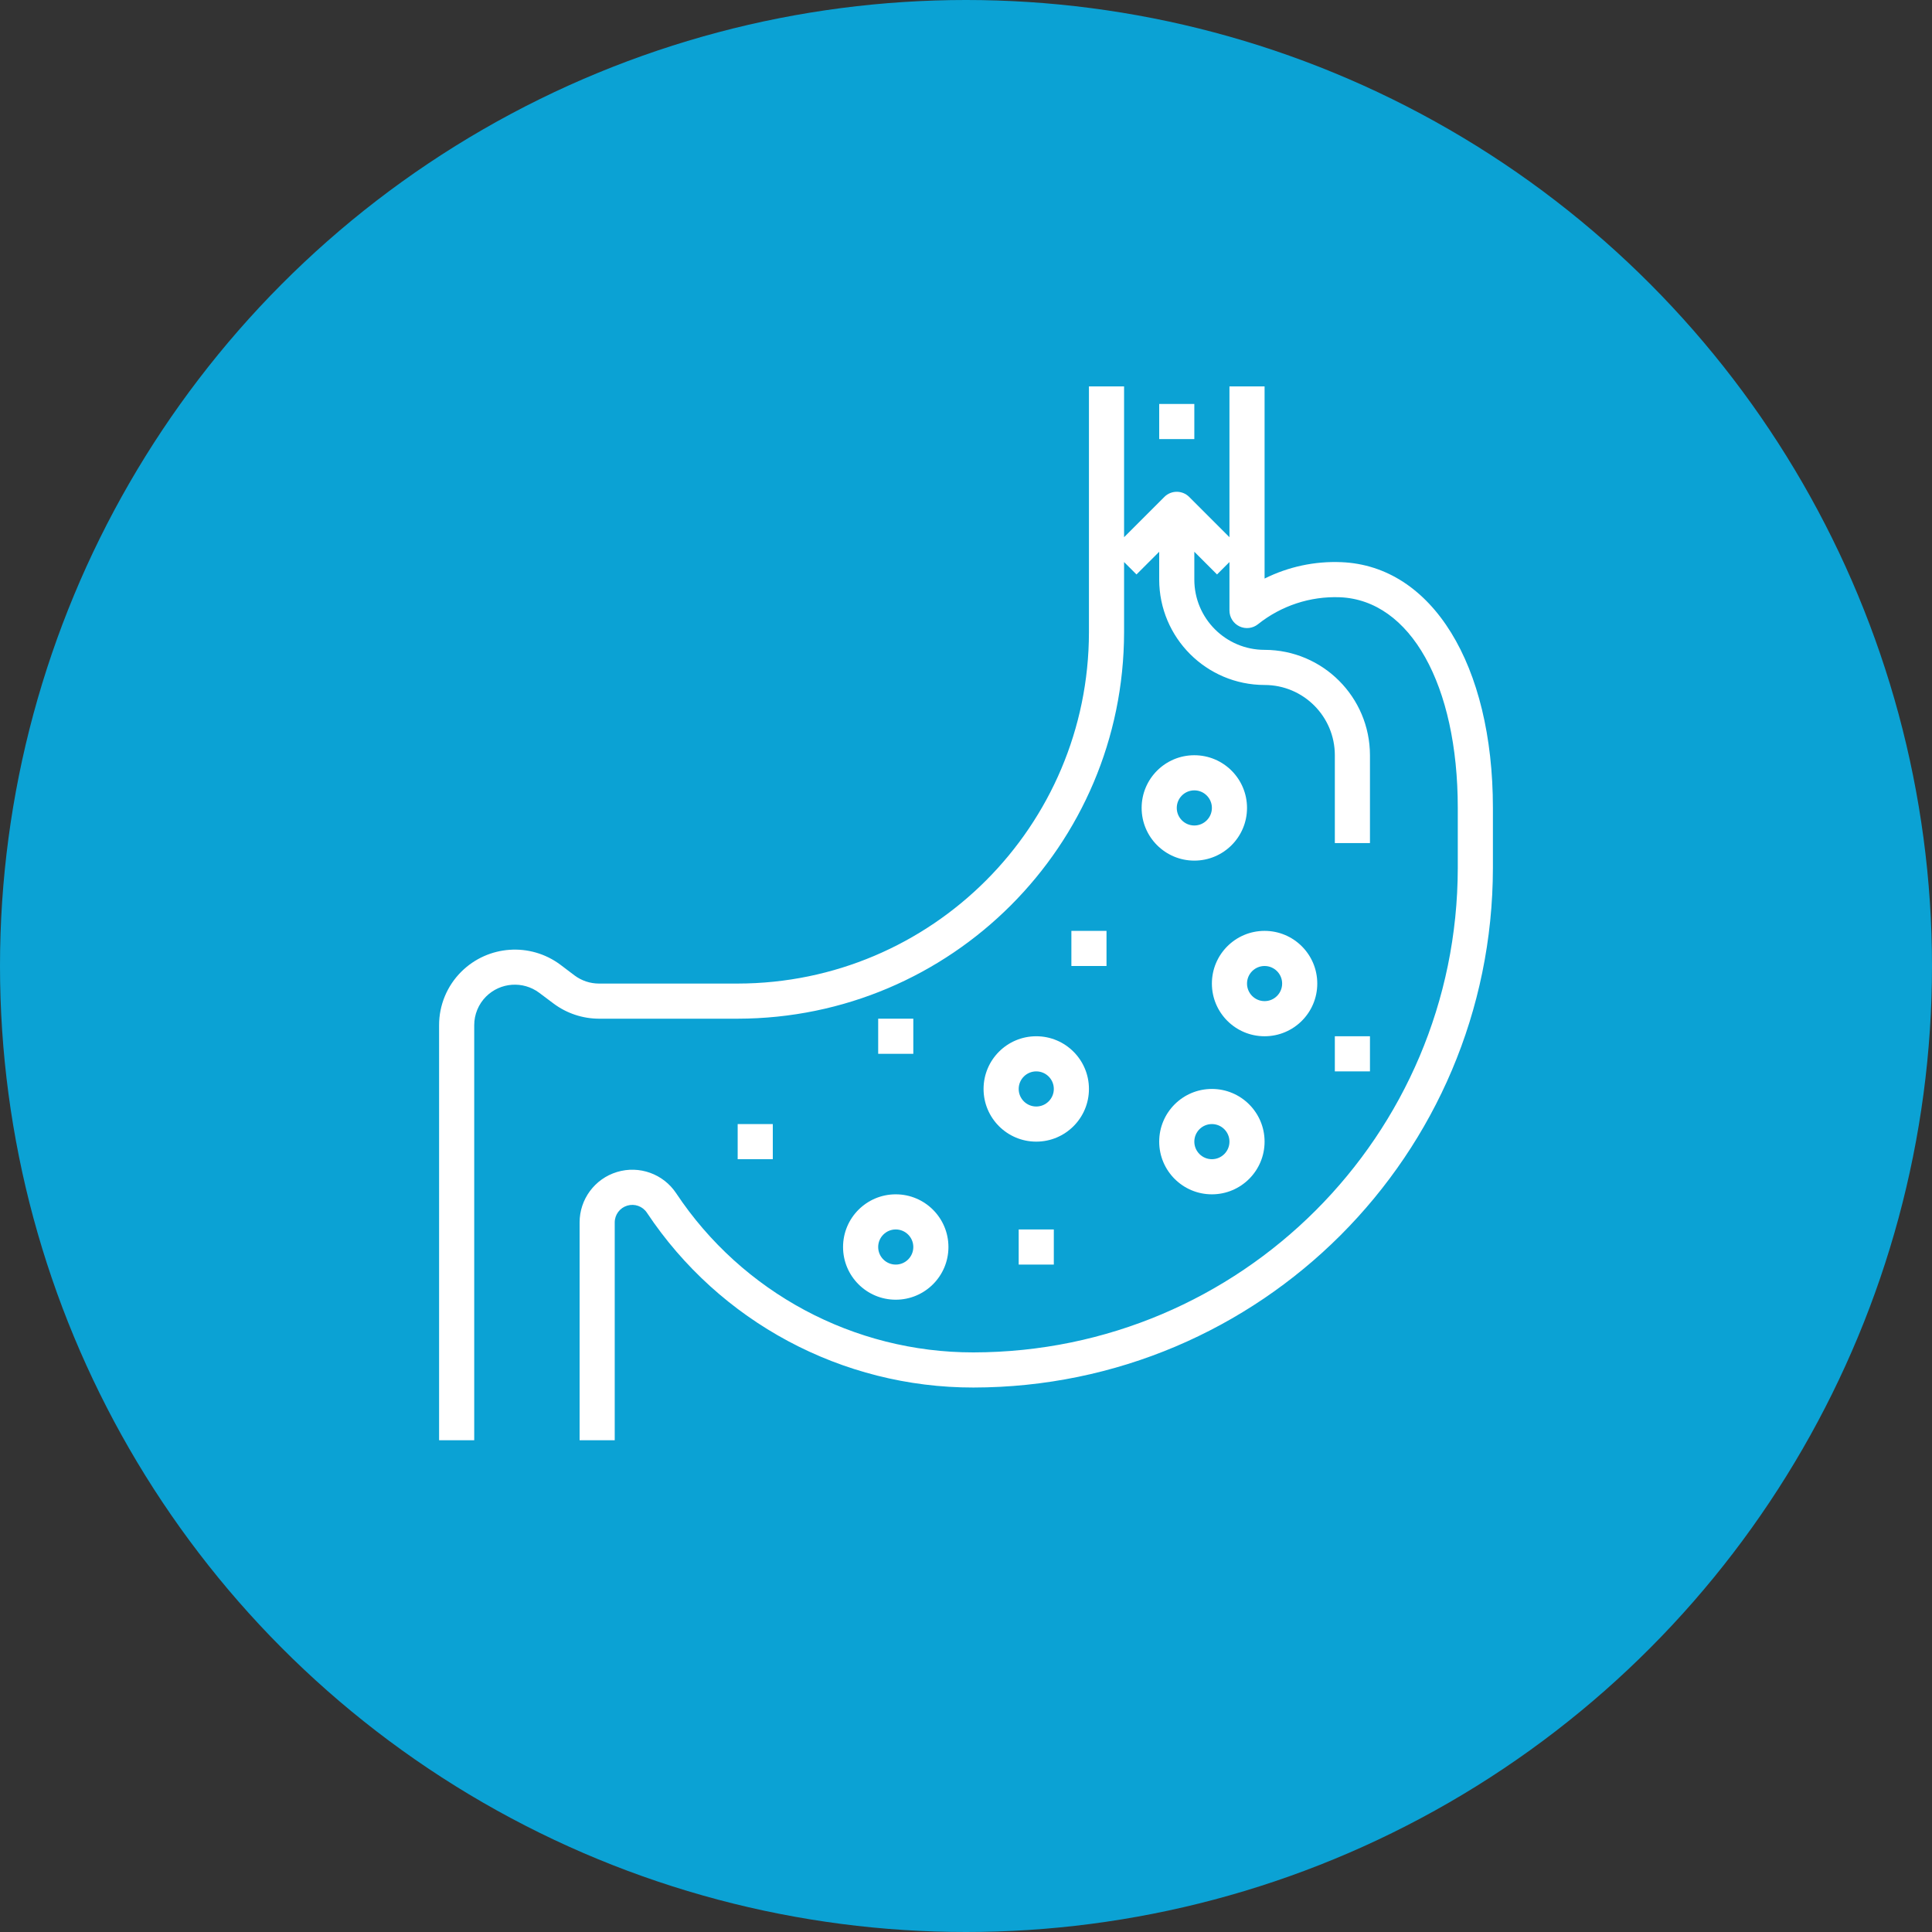
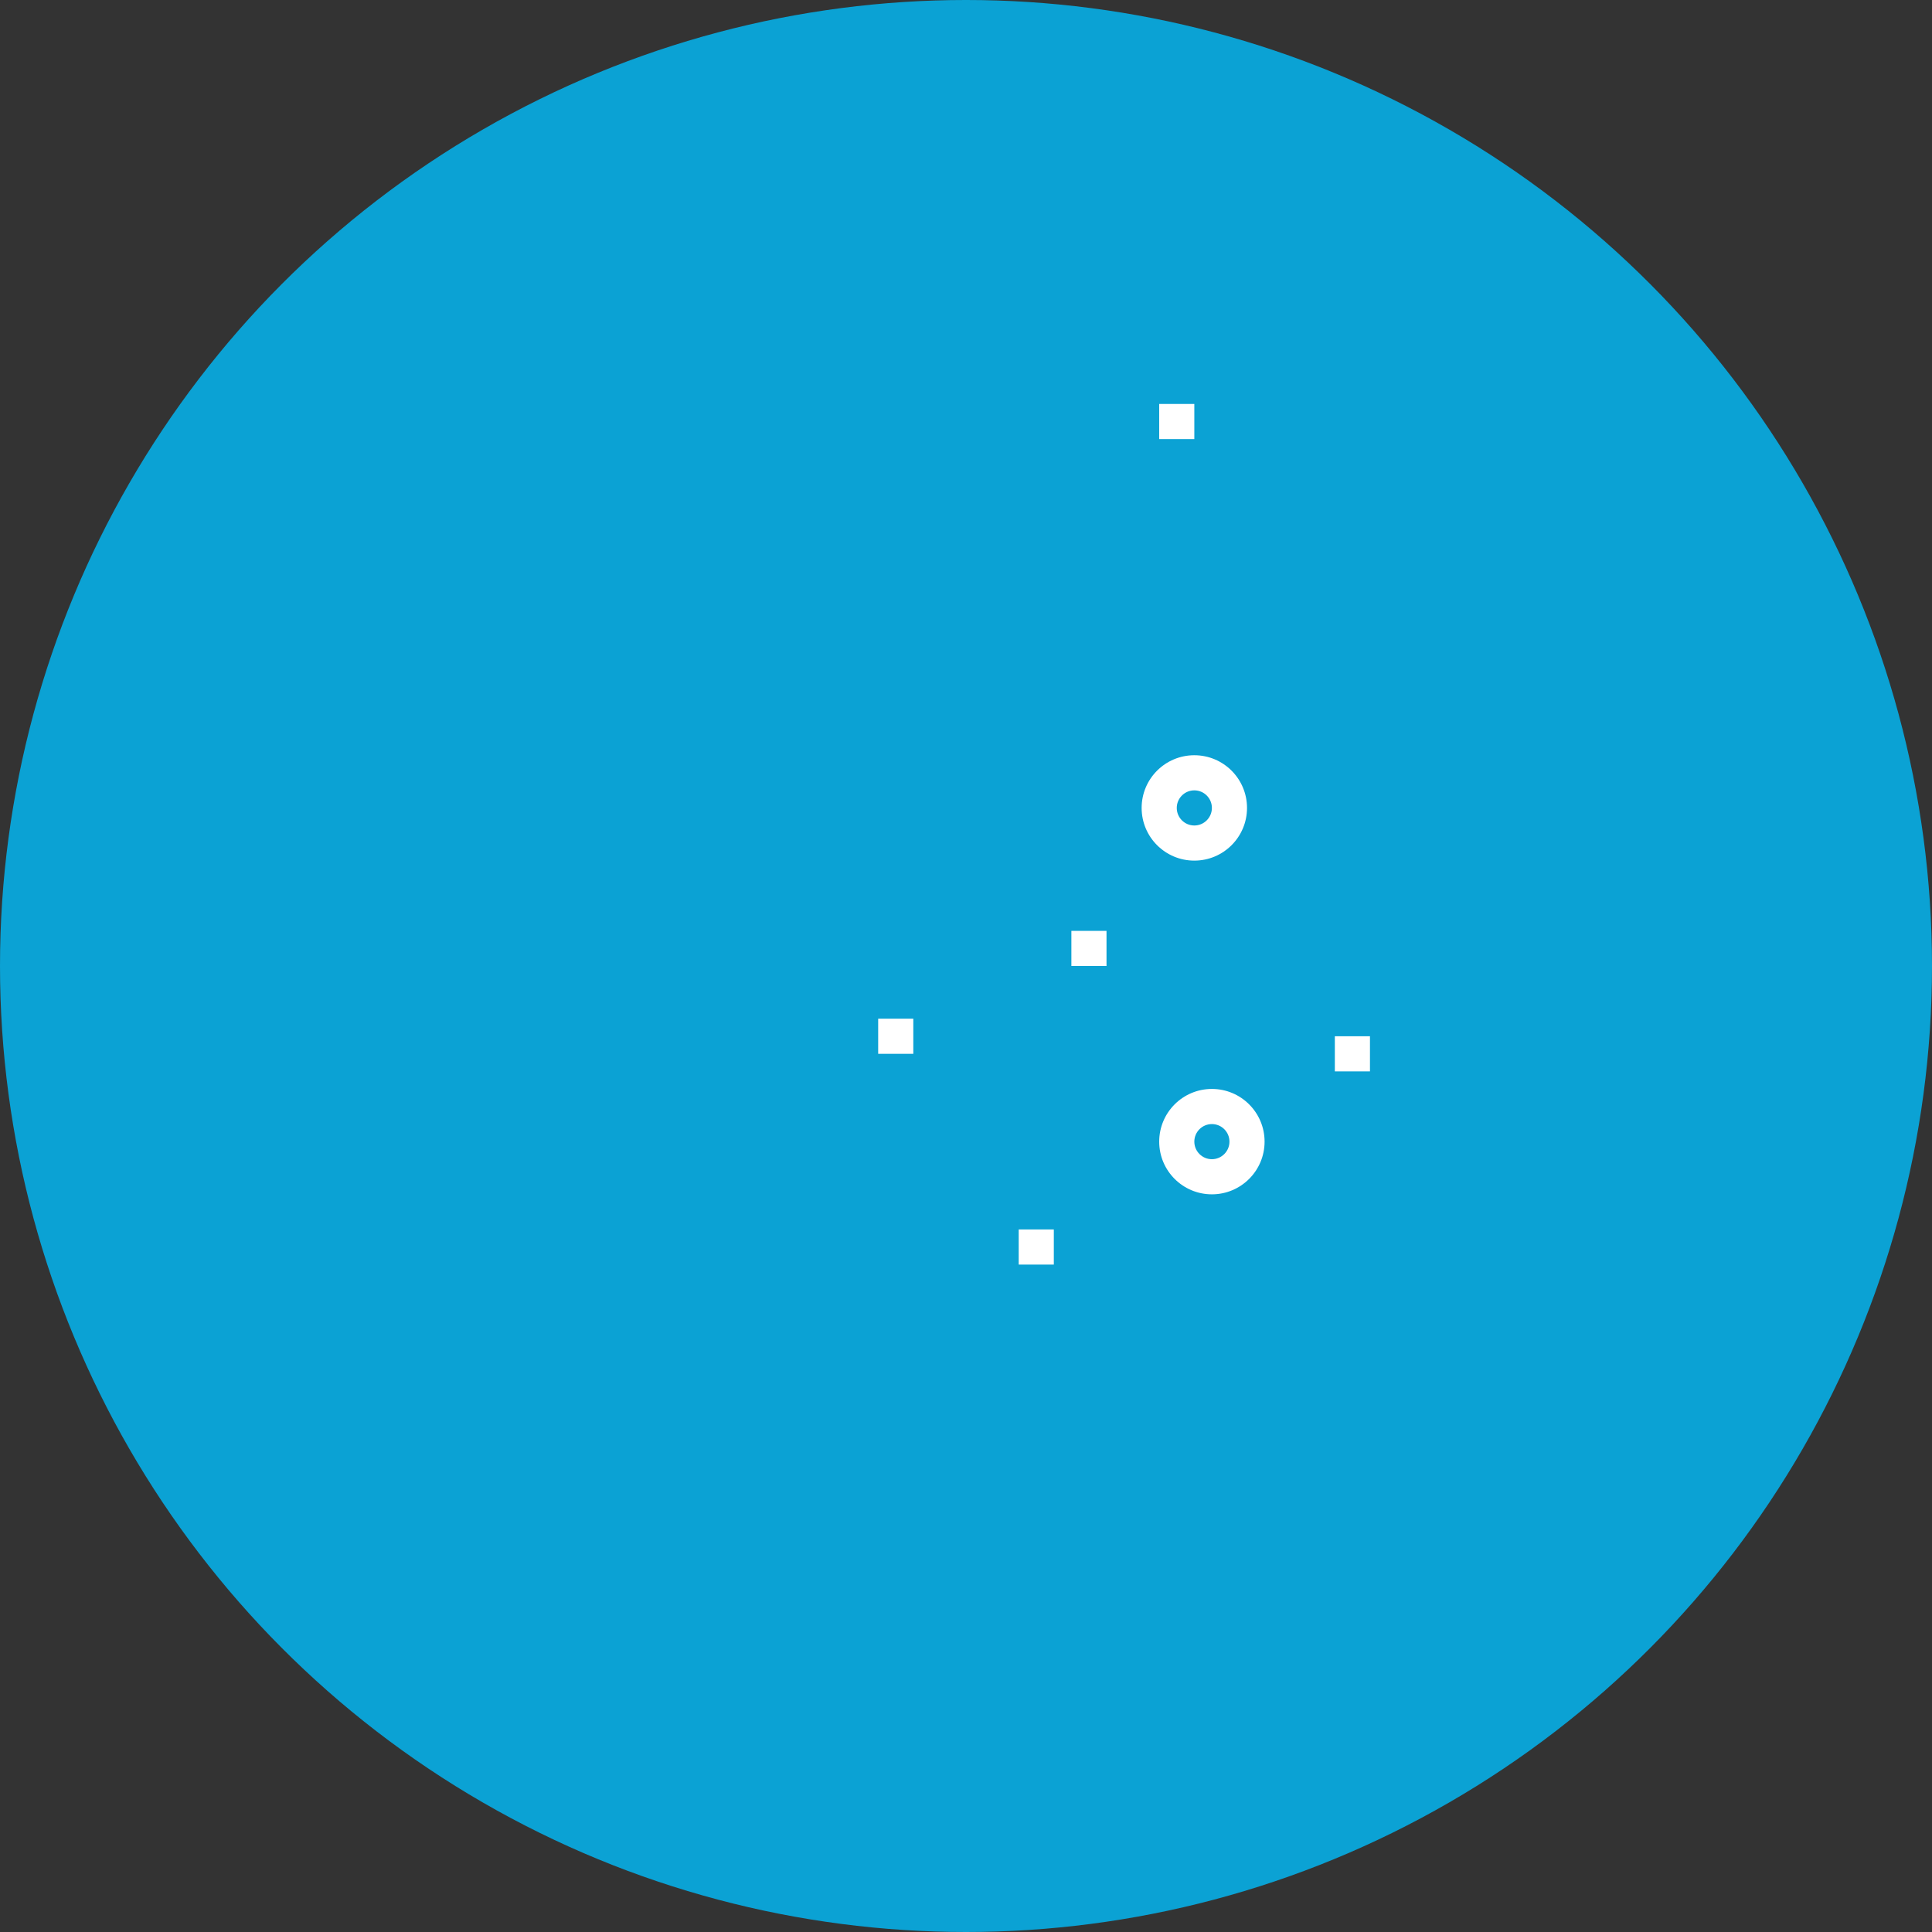
<svg xmlns="http://www.w3.org/2000/svg" width="110px" height="110px" viewBox="0 0 110 110" version="1.1">
  <rect x="0" y="0" width="110" height="110" fill="#333333" stroke="none" />
  <title>reflux</title>
  <desc>Created with Sketch.</desc>
  <defs />
  <g id="Page-1" stroke="none" stroke-width="1" fill="none" fill-rule="evenodd">
    <g id="A4" transform="translate(-91, 0)">
      <g id="reflux" transform="translate(91, 0)">
        <g id="ibs-1-copy" fill="#0BA2D4">
          <circle id="Oval-Copy-3" cx="55" cy="55" r="55" />
        </g>
        <g id="noun_1633429_cc" transform="translate(25, 22)" fill="#FFFFFF" fill-rule="nonzero">
-           <path d="M51.366,10.007 C49.855,9.945 48.353,10.266 47,10.941 L47,0 L45,0 L45,8.586 L42.707,6.293 C42.316,5.903 41.683,5.903 41.293,6.293 L39,8.586 L39,0 L37,0 L37,14 C36.987,25.04 28.04,33.987 17,34 L9.1,34 C8.6,33.999 8.114,33.837 7.713,33.538 L6.9,32.923 C5.182,31.645 2.787,31.815 1.267,33.323 C0.454,34.129 -0.002,35.226 -1.08859263e-12,36.371 L-7.90007743e-06,60 L2,60 L2,36.371 C1.999,35.758 2.243,35.17 2.677,34.737 C3.492,33.928 4.776,33.837 5.697,34.522 L6.518,35.138 C7.264,35.695 8.169,35.997 9.1,36 L17,36 C29.145,35.986 38.986,26.145 39,14 L39,10 L39.707,10.707 L41,9.414 L41,11 C41.003,14.312 43.688,16.997 47,17 C49.209,17 51,18.791 51,21 L51,26 L53,26 L53,21 C52.997,17.688 50.312,15.003 47,15 C44.791,15 43,13.209 43,11 L43,9.414 L44.293,10.707 L45,10 L45,12.76 C45,13.145 45.221,13.495 45.567,13.662 C45.914,13.828 46.326,13.781 46.626,13.54 C47.945,12.486 49.599,11.941 51.286,12.005 C55.3,12.166 58,16.986 58,24 L58,27.422 C57.983,42.646 45.646,54.983 30.422,55 C23.62,55.006 17.267,51.605 13.5,45.941 C12.768,44.837 11.399,44.344 10.131,44.728 C8.864,45.111 7.997,46.281 8,47.605 L8,60 L10,60 L10,47.6 C10,47.159 10.289,46.771 10.711,46.644 C11.132,46.516 11.588,46.679 11.832,47.046 C15.969,53.269 22.949,57.007 30.422,57 C46.75,56.981 59.981,43.75 60,27.422 L60,24 C60,15.836 56.53,10.213 51.366,10.007 Z" id="Shape" />
          <path d="M41,43 C41,44.657 42.343,46 44,46 C45.657,46 47,44.657 47,43 C47,41.343 45.657,40 44,40 C42.343,40 41,41.343 41,43 Z M45,43 C45,43.552 44.552,44 44,44 C43.448,44 43,43.552 43,43 C43,42.448 43.448,42 44,42 C44.552,42 45,42.448 45,43 Z" id="Shape" />
-           <path d="M23,49 C23,50.657 24.343,52 26,52 C27.657,52 29,50.657 29,49 C29,47.343 27.657,46 26,46 C24.343,46 23,47.343 23,49 Z M26,48 C26.552,48 27,48.448 27,49 C27,49.552 26.552,50 26,50 C25.448,50 25,49.552 25,49 C25,48.448 25.448,48 26,48 Z" id="Shape" />
          <rect id="Rectangle-path" x="33" y="48" width="2" height="2" />
-           <rect id="Rectangle-path" x="17" y="42" width="2" height="2" />
          <rect id="Rectangle-path" x="25" y="36" width="2" height="2" />
-           <path d="M31,40 C31,41.657 32.343,43 34,43 C35.657,43 37,41.657 37,40 C37,38.343 35.657,37 34,37 C32.343,37 31,38.343 31,40 Z M35,40 C35,40.552 34.552,41 34,41 C33.448,41 33,40.552 33,40 C33,39.448 33.448,39 34,39 C34.552,39 35,39.448 35,40 Z" id="Shape" />
          <rect id="Rectangle-path" x="51" y="37" width="2" height="2" />
-           <path d="M50,34 C50,32.343 48.657,31 47,31 C45.343,31 44,32.343 44,34 C44,35.657 45.343,37 47,37 C48.657,37 50,35.657 50,34 Z M46,34 C46,33.448 46.448,33 47,33 C47.552,33 48,33.448 48,34 C48,34.552 47.552,35 47,35 C46.448,35 46,34.552 46,34 Z" id="Shape" />
          <path d="M43,21 C41.343,21 40,22.343 40,24 C40,25.657 41.343,27 43,27 C44.657,27 46,25.657 46,24 C46,22.343 44.657,21 43,21 Z M43,25 C42.448,25 42,24.552 42,24 C42,23.448 42.448,23 43,23 C43.552,23 44,23.448 44,24 C44,24.552 43.552,25 43,25 Z" id="Shape" />
          <rect id="Rectangle-path" x="41" y="1" width="2" height="2" />
          <rect id="Rectangle-path" x="36" y="31" width="2" height="2" />
        </g>
      </g>
    </g>
  </g>
</svg>